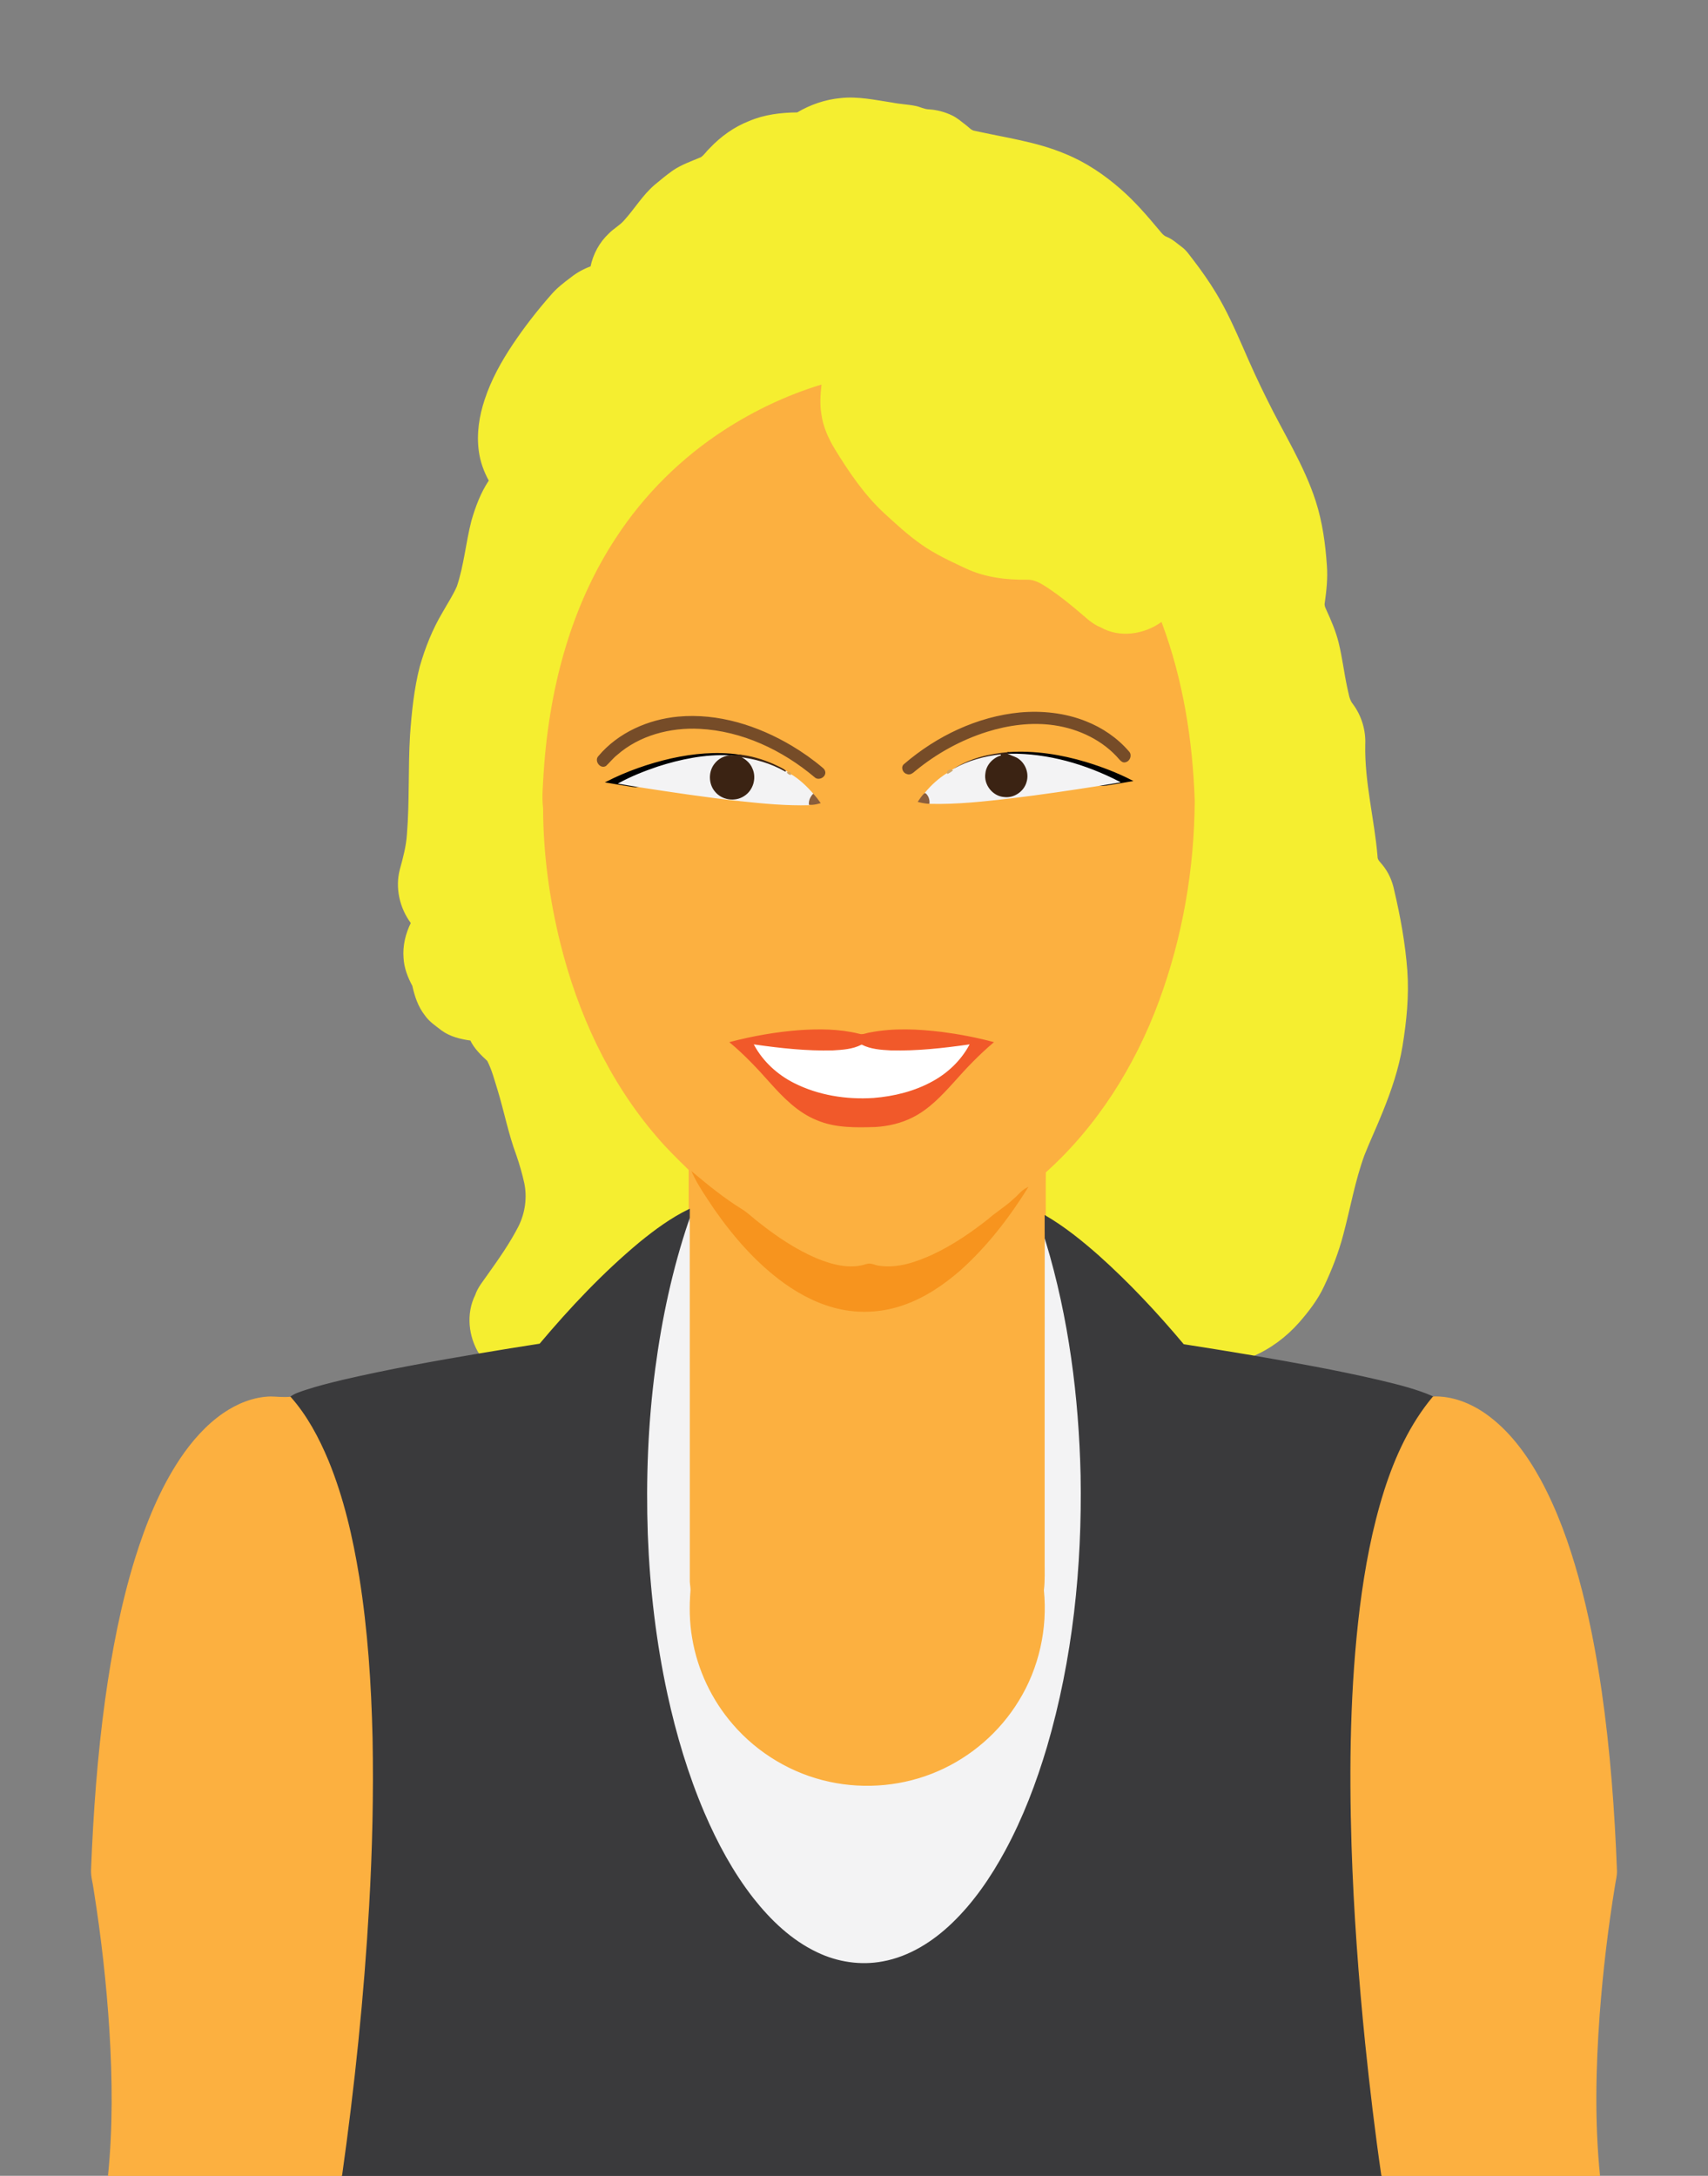
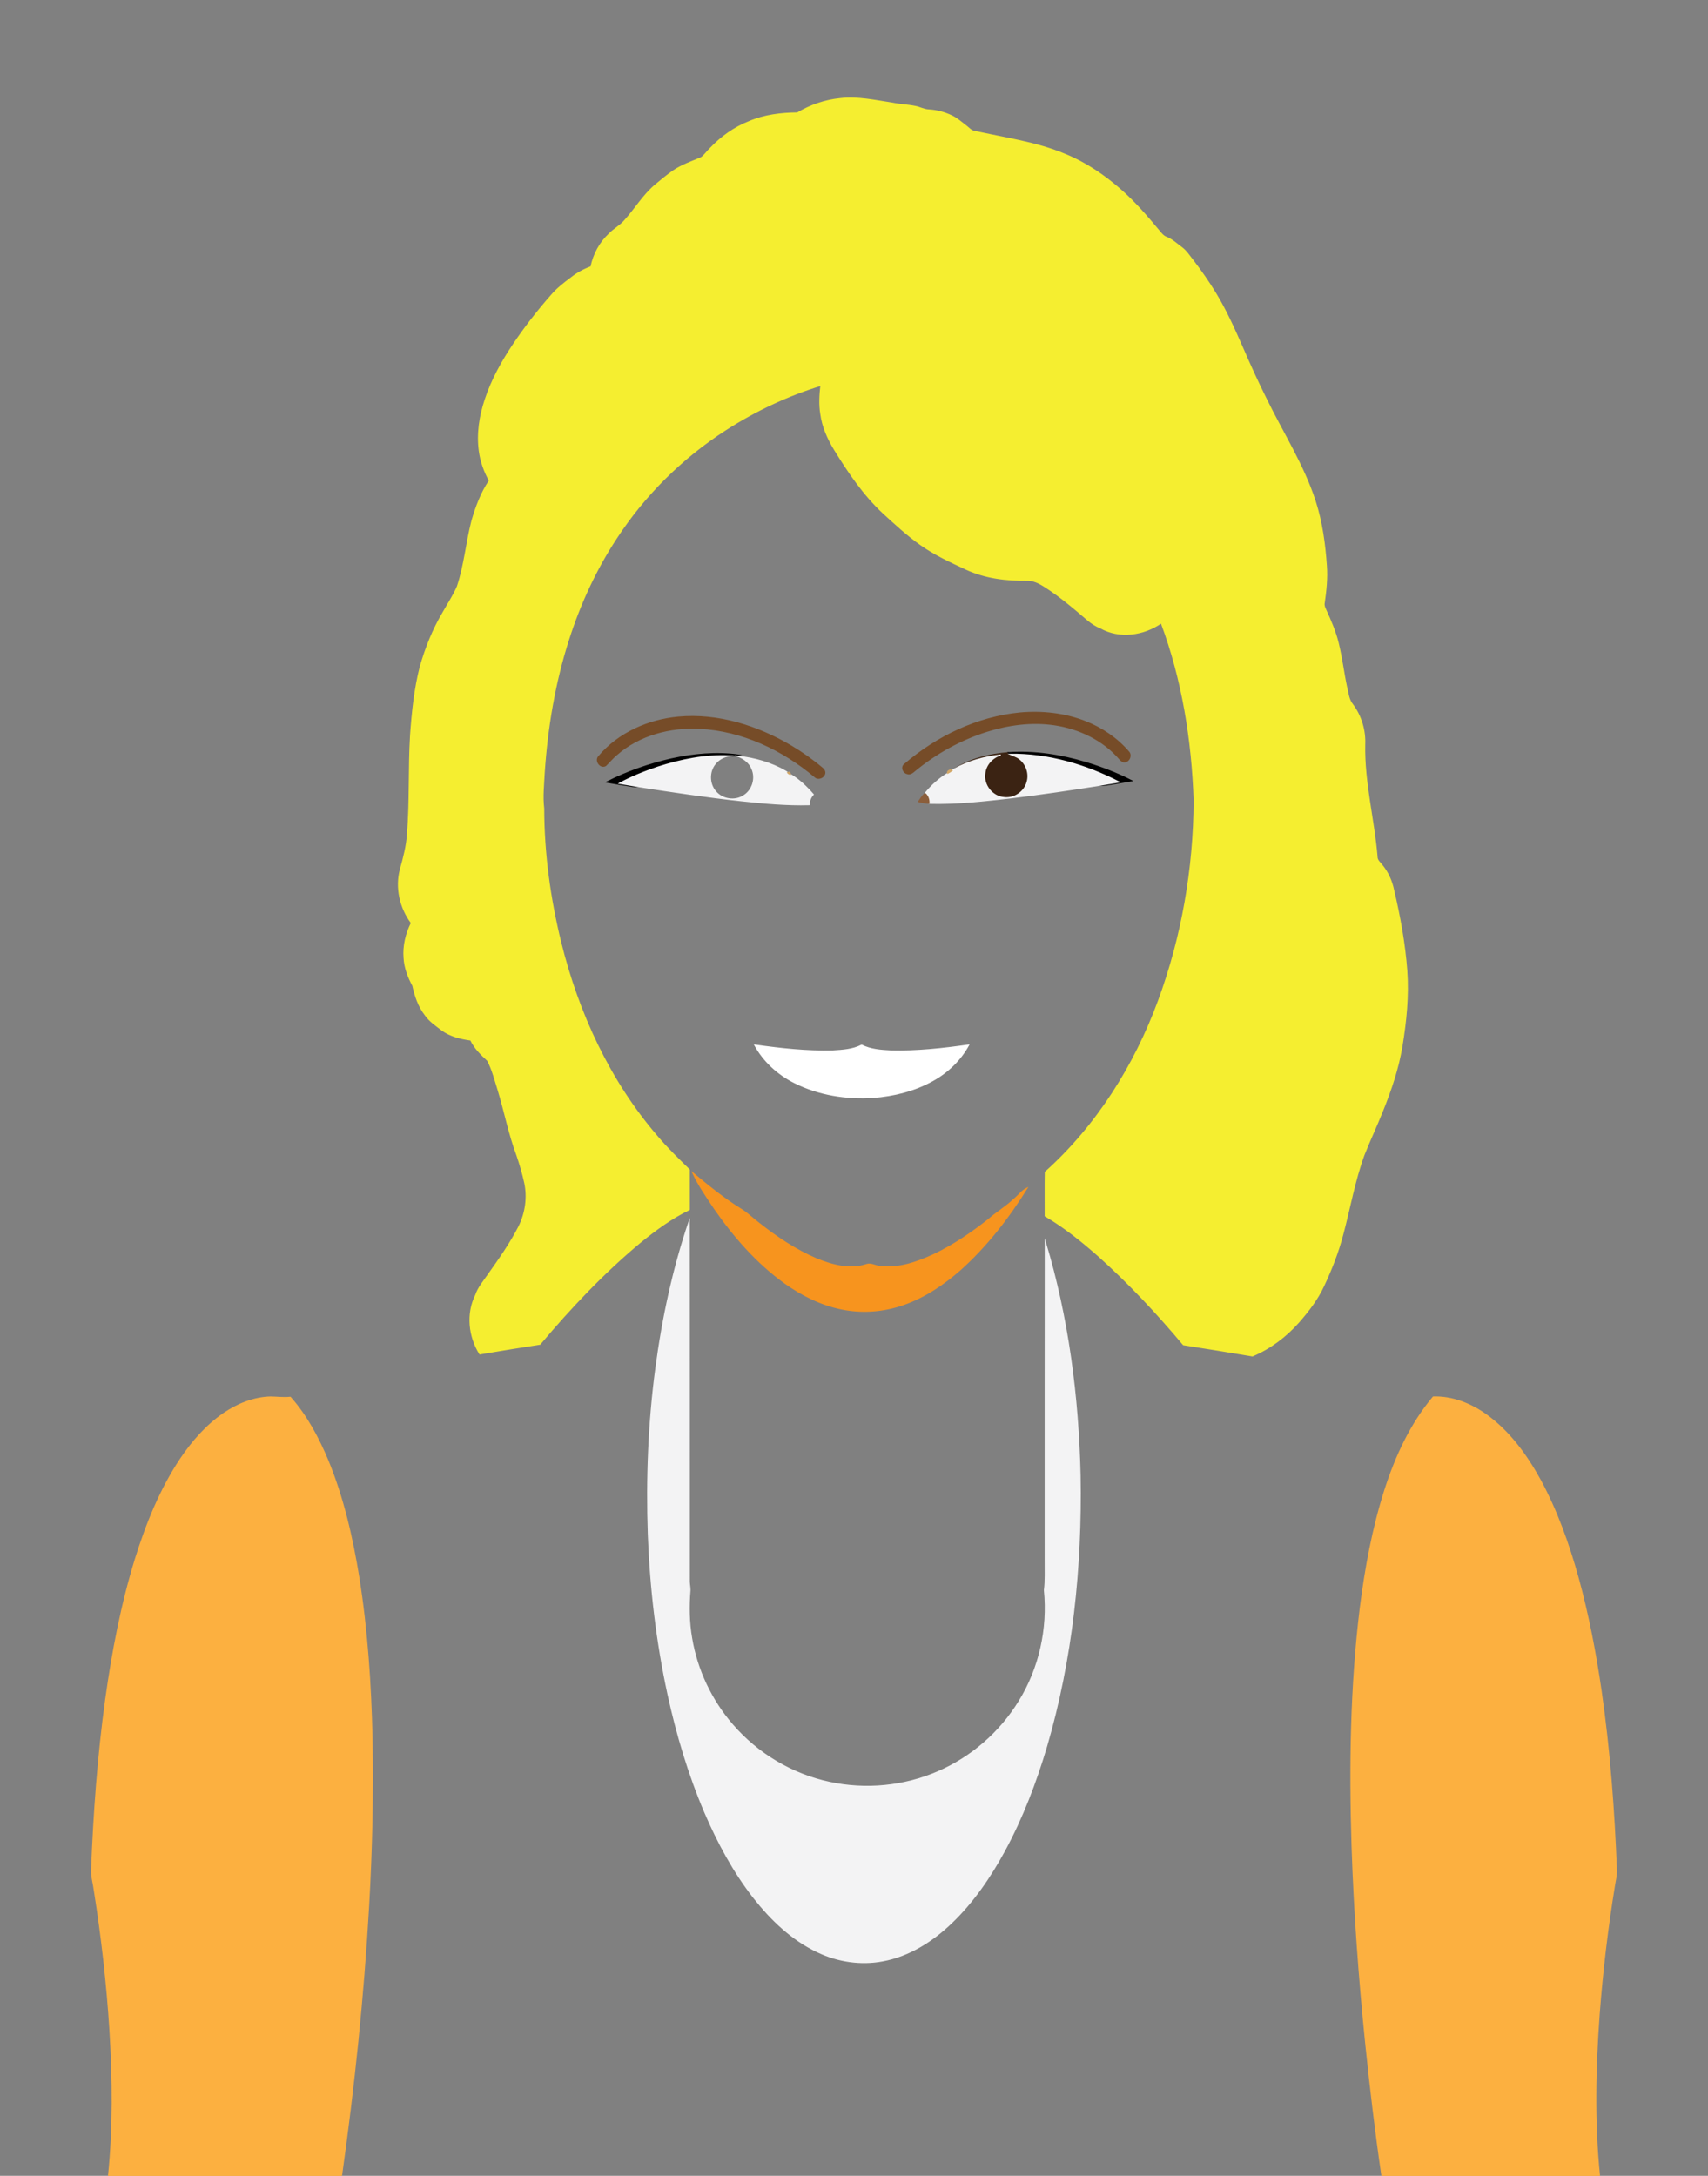
<svg xmlns="http://www.w3.org/2000/svg" version="1.1" id="Layer_1" x="0px" y="0px" viewBox="0 0 1564.238 1992.047" enable-background="new 0 0 1564.238 1992.047" xml:space="preserve">
  <rect x="0" y="0" width="1564.238" height="1992.047" fill="#808080" stroke="none" />
  <g>
    <path fill="#F5EE30" stroke="#F5EE30" stroke-miterlimit="10.43" d="M730.288,103.41c11.97-7.12,25.45-11.76,39.34-13.09   c16.04-1.85,31.96,1.78,47.74,4.13c6.95,1.42,14.09,1.6,21.04,3.03c4.14,0.81,7.94,3.02,12.22,3.14c7.25,0.42,14.39,2.3,20.94,5.44   c4.84,2.25,8.81,5.89,13.04,9.07c2.55,1.89,4.66,4.73,8.04,5.15c27.76,6.21,56.37,9.91,82.77,21.06   c18.9,7.66,35.98,19.27,51.23,32.72c12.82,11.23,23.93,24.22,34.84,37.26c1.95,2.37,3.9,4.97,6.93,6.01   c5.2,2.1,9.3,6.01,13.76,9.29c4.24,3.09,6.99,7.66,10.25,11.67c7.46,9.72,14.51,19.75,20.85,30.23   c9.58,15.76,17.09,32.64,24.52,49.48c6.88,15.94,14.05,31.76,21.83,47.28c15.18,31.18,34.26,60.67,44.93,93.88   c6.1,19.02,8.81,38.94,10.15,58.8c0.86,11.38-0.38,22.77-1.97,34.03c-0.48,2.03,0.3,4.01,1.15,5.84   c4.62,10.08,9.1,20.32,11.7,31.15c3.27,13.38,4.85,27.1,7.75,40.57c1.34,5.26,1.72,11.11,5.35,15.44   c7.81,10.54,11.8,23.81,11.14,36.91c-0.65,34.48,8.41,68.08,11.27,102.27c-0.18,3.38,2.69,5.51,4.55,7.94   c5.47,6.61,8.99,14.64,10.69,23.02c5.69,24.14,10.16,48.62,12.01,73.37c1.68,23.2-0.66,46.49-4.42,69.38   c-3.39,20.47-10.12,40.23-17.87,59.42c-5.35,13.48-11.58,26.6-16.92,40.08c-8.65,23.61-12.88,48.47-19.37,72.69   c-4.24,16.32-10.4,32.08-17.59,47.31c-5.67,12.23-13.99,23.03-22.83,33.13c-11.66,13.19-26.07,23.99-42.31,30.87   c-21.06-3.52-42.11-7-63.21-10.24c-24.14-28.76-49.86-56.29-77.87-81.34c-15.24-13.43-31.14-26.29-48.72-36.56   c0.07-13.38-0.13-26.75,0.09-40.12c47.21-42.35,81.8-97.53,103.66-156.8c21.6-58.55,32.34-120.97,32.68-183.33   c-1.89-55.32-10.69-110.78-30.15-162.77c-15.92,11.17-38.21,14.51-55.55,4.65c-8.48-3.22-14.67-9.97-21.56-15.55   c-8.19-6.88-16.55-13.58-25.42-19.55c-6.13-4.02-12.62-8.71-20.29-8.53c-19.04,0.29-38.56-2.07-55.97-10.17   c-14.26-6.67-28.69-13.25-41.57-22.42c-12.23-8.6-23.22-18.81-34.23-28.89c-18.01-16.77-31.86-37.32-44.69-58.16   c-6.06-9.99-10.98-20.86-12.51-32.53c-1.46-8.72-0.89-17.58,0.07-26.31c-30.87,9.47-60.36,23.39-87.49,40.88   c-39.73,25.55-74.01,59.51-99.81,99.08c-18.79,28.55-33.23,59.86-43.66,92.37c-12.79,39.66-19.72,81.05-22.47,122.58   c-0.51,10.78-1.79,21.62-0.46,32.4c0.08,41.44,5.74,82.8,15.66,123.01c15.96,64.42,44.54,126.51,88.04,177.04   c9.17,10.91,19.42,20.84,29.6,30.79c0.07,12.16,0,24.32,0.03,36.48c-16.33,7.88-31.01,18.71-45.03,30.1   c-33.57,27.92-63.63,59.83-91.74,93.17c-18.37,2.82-36.72,5.81-55.06,8.89c-9.94-15.78-12.2-36.81-3.75-53.72   c2.32-7,7.22-12.59,11.31-18.58c10.21-14.38,20.45-28.84,28.47-44.59c5.96-12.19,7.98-26.29,5.19-39.6   c-1.91-8.66-4.38-17.19-7.26-25.56c-7.28-19.43-11.14-39.88-17.19-59.68c-2.86-9.02-5.18-18.35-9.51-26.79   c-5.96-5.56-12.02-11.34-15.56-18.84c-9.24-1.27-18.71-3.53-26.36-9.12c-5.39-4.23-11.33-8.02-15.26-13.78   c-6.14-7.79-9.3-17.33-11.39-26.88c-4.23-7.84-7.56-16.35-8.02-25.35c-0.9-11.07,1.77-22.16,6.71-32.04   c-10.34-13.82-14.57-32.31-10.08-49.1c2.96-10.58,5.77-21.31,6.48-32.32c2.43-30.16,1-60.45,2.83-90.63   c1.52-21.05,3.64-42.2,8.91-62.68c4.95-17.18,11.59-33.96,20.76-49.34c4.44-7.96,9.57-15.59,13.2-23.96   c6.53-19.47,8.18-40.1,13.27-59.91c3.72-12.95,8.52-25.82,16.06-37.06c-4.66-8.33-7.91-17.47-9.2-26.93   c-2.23-15.93,0.33-32.21,5.41-47.36c5.87-17.76,14.97-34.25,25.32-49.76c10.73-16.06,22.62-31.34,35.38-45.84   c5.24-6.12,11.64-11.04,18.07-15.83c5.41-4.35,11.57-7.66,18.08-10.04c2.35-11.42,8.09-22.12,16.64-30.09   c4.27-4.47,9.93-7.33,13.98-12.03c9.71-10.65,17.12-23.39,28.23-32.76c5.28-4.41,10.6-8.78,16.2-12.78   c7.92-5.4,17.06-8.55,25.83-12.23c3.29-2.29,5.4-5.88,8.36-8.55c10-10.53,22.03-19.18,35.6-24.48   C700.018,105.35,715.318,103.56,730.288,103.41z" />
    <g>
-       <path fill="#FCB040" stroke="#FCB040" stroke-miterlimit="10.43" d="M664.308,393.64c27.13-17.49,56.62-31.41,87.49-40.88    c-0.96,8.73-1.53,17.59-0.07,26.31c1.53,11.67,6.45,22.54,12.51,32.53c12.83,20.84,26.68,41.39,44.69,58.16    c11.01,10.08,22,20.29,34.23,28.89c12.88,9.17,27.31,15.75,41.57,22.42c17.41,8.1,36.93,10.46,55.97,10.17    c7.67-0.18,14.16,4.51,20.29,8.53c8.87,5.97,17.23,12.67,25.42,19.55c6.89,5.58,13.08,12.33,21.56,15.55    c17.34,9.86,39.63,6.52,55.55-4.65c19.46,51.99,28.26,107.45,30.15,162.77c-0.34,62.36-11.08,124.78-32.68,183.33    c-21.86,59.27-56.45,114.45-103.66,156.8c-0.22,13.37-0.02,26.74-0.09,40.12c0.03,7.95-0.08,15.91,0.06,23.87    c-0.14,97.32-0.02,194.65-0.06,291.97c-0.1,8.95,0.41,17.93-0.71,26.84c3.53,35.2-4.49,71.53-23.15,101.65    c-17.41,28.51-43.81,51.41-74.5,64.62c-30.96,13.43-66.13,16.75-99.09,9.65c-34.4-7.29-66.16-26.22-89.07-52.87    c-19.32-22.3-32.42-49.94-37.3-79.04c-2.54-14.51-2.73-29.34-1.53-43.98c0.05-2.67-0.56-5.29-0.64-7.92    c-0.05-109.97,0.06-219.95-0.06-329.92c0.08-3.58,0.04-7.16,0.05-10.72c-0.03-12.16,0.04-24.32-0.03-36.48    c-10.18-9.95-20.43-19.88-29.6-30.79c-43.5-50.53-72.08-112.62-88.04-177.04c-9.92-40.21-15.58-81.57-15.66-123.01    c-1.33-10.78-0.05-21.62,0.46-32.4c2.75-41.53,9.68-82.92,22.47-122.58c10.43-32.51,24.87-63.82,43.66-92.37    C590.298,453.15,624.578,419.19,664.308,393.64z M934.268,652.76c-39.11,3.76-76.11,21.53-105.75,46.95    c-3.35,2.35-1.46,7.65,2.2,8.48c2.87,1.25,5.35-1.13,7.38-2.83c19.35-15.91,41.69-28.23,65.58-35.79    c19.91-6.23,41.16-9.07,61.91-6.04c22.74,3.33,44.97,13.9,60.01,31.57c1.25,1.42,3.08,2.99,5.14,2.26    c3.84-0.88,5.71-6.23,2.81-9.1c-10.58-12.33-24.42-21.69-39.51-27.59C975.138,653.19,954.428,650.99,934.268,652.76z     M621.218,656.58c-27.52,2.55-54.85,14.61-72.84,36.01c-3.7,3.86,1.61,11.18,6.34,8.28c3.44-3.22,6.34-7.01,10.05-9.96    c20.59-18.11,48.87-25.49,75.88-24.12c39.06,1.92,76.13,19.51,105.75,44.46c2.95,2.82,8.39,0.61,8.94-3.31    c0.24-1.81-0.68-3.46-2.06-4.5c-8.93-7.57-18.52-14.36-28.58-20.34C693.738,664.73,657.488,653.25,621.218,656.58z     M873.998,704.05c-0.71,0.41-1.39,0.87-2.02,1.37c-1.57-1.32-5.08,0.56-4.11,2.6c-7.73,4.79-14.7,11.05-20.43,18.07l0.16,0.69    l-0.69-0.06c-2.31,1.91-3.86,4.7-5.64,7.13c3.09,0.86,6.26,1.33,9.47,1.6c25.6,0.71,51.1-2.22,76.49-5.16    c26.84-3.23,53.58-7.24,80.29-11.42c3.79,0.4,7.53-0.53,11.27-1.09c5.9-0.99,11.82-1.86,17.71-2.94    c-13.38-6.89-27.5-12.26-41.88-16.66c-22.98-6.91-47.11-10.71-71.13-9.08C906.258,690.49,888.688,694.69,873.998,704.05z     M614.808,694.85c-20.51,4.67-40.53,11.69-59.3,21.22c6.43,1.14,12.89,2.11,19.33,3.17c3.09,0.47,6.22,1.33,9.37,0.81    c31.45,4.88,62.94,9.6,94.58,13.05c20.74,2.24,41.57,4.16,62.45,3.61l0.03-0.32c3.25,0.19,6.45-0.49,9.57-1.37    c-1.87-2.67-3.87-5.25-6.04-7.67c-6.12-7.01-12.97-13.61-21.01-18.35c0.02-1.83-0.82-2.37-2.52-1.63    c-0.55-0.5-1.12-0.93-1.71-1.29c-3.39-2.74-7.54-4.26-11.4-6.17c-10-4.32-20.64-7.55-31.48-8.6    C656.078,688.4,635.048,690.39,614.808,694.85z M732.128,943.64c-21.32,1.62-42.46,5.35-63.15,10.73    c13.13,10.93,24.84,23.4,36.17,36.15c12.38,13.87,25.87,27.8,43.5,34.76c16.76,7.01,35.25,6.56,53.06,6.05    c11.66-0.73,23.32-3.39,33.79-8.69c15.01-7.45,26.59-19.91,37.7-32.13c11.27-12.78,23.07-25.1,36.07-36.14    c-15.3-4.06-30.88-7.03-46.56-9.07c-21.81-2.65-44.14-3.78-65.83,0.45c-3.37,0.41-6.73,2.38-10.13,1.2    C768.928,942.49,750.348,942.41,732.128,943.64z M634.528,1073.96c5.36,11.51,12.76,21.94,19.75,32.5    c17.94,25.79,38.96,49.91,64.61,68.3c15.56,11.07,33.05,19.84,51.87,23.65c18.93,3.88,38.9,2.34,57.08-4.18    c19.19-6.73,36.29-18.35,51.52-31.65c24.11-21.59,44.12-47.45,61.25-74.81c-4.78,2.32-7.87,6.84-11.93,10.12    c-7.2,6.97-15.94,11.99-23.41,18.64c-15.73,12.42-32.44,23.79-50.61,32.35c-15.28,7.01-32.15,12.92-49.2,10.51    c-3.98-0.28-7.84-3.07-11.82-1.65c-15.35,5.1-31.83,0.58-46.24-5.37c-19.01-8.15-36.31-19.82-52.49-32.61    c-5.68-4.29-10.72-9.42-16.87-13.06C662.588,1097.1,648.468,1085.58,634.528,1073.96z" />
-     </g>
+       </g>
    <path fill="#764C28" stroke="#764C28" stroke-miterlimit="10.43" d="M934.268,652.76c20.16-1.77,40.87,0.43,59.77,7.91   c15.09,5.9,28.93,15.26,39.51,27.59c2.9,2.87,1.03,8.22-2.81,9.1c-2.06,0.73-3.89-0.84-5.14-2.26   c-15.04-17.67-37.27-28.24-60.01-31.57c-20.75-3.03-42-0.19-61.91,6.04c-23.89,7.56-46.23,19.88-65.58,35.79   c-2.03,1.7-4.51,4.08-7.38,2.83c-3.66-0.83-5.55-6.13-2.2-8.48C858.158,674.29,895.158,656.52,934.268,652.76z" />
    <path fill="#764C28" stroke="#764C28" stroke-miterlimit="10.43" d="M621.218,656.58c36.27-3.33,72.52,8.15,103.48,26.52   c10.06,5.98,19.65,12.77,28.58,20.34c1.38,1.04,2.3,2.69,2.06,4.5c-0.55,3.92-5.99,6.13-8.94,3.31   c-29.62-24.95-66.69-42.54-105.75-44.46c-27.01-1.37-55.29,6.01-75.88,24.12c-3.71,2.95-6.61,6.74-10.05,9.96   c-4.73,2.9-10.04-4.42-6.34-8.28C566.368,671.19,593.698,659.13,621.218,656.58z" />
    <path fill="#3B2313" stroke="#3B2313" stroke-miterlimit="10.43" d="M873.998,704.05c14.69-9.36,32.26-13.56,49.49-14.95l1.4,1.43   c2.78,1.32,5.91,1.96,8.38,3.9c6.59,4.75,9.75,13.68,7.42,21.5c-2.38,9.04-11.79,15.48-21.09,14.29   c-10.82-0.7-19.45-11.67-17.65-22.36c0.87-7.9,7.04-14.45,14.55-16.67C901.698,692.8,887.028,696.71,873.998,704.05z" />
    <path stroke="#000000" stroke-miterlimit="10.43" d="M923.488,689.1c24.02-1.63,48.15,2.17,71.13,9.08   c14.38,4.4,28.5,9.77,41.88,16.66c-5.89,1.08-11.81,1.95-17.71,2.94c-3.74,0.56-7.48,1.49-11.27,1.09   c5.79-1.01,11.61-1.85,17.41-2.88c-30.81-15.84-65.2-25.9-100.04-25.46L923.488,689.1z" />
    <path stroke="#000000" stroke-miterlimit="10.43" d="M614.808,694.85c20.24-4.46,41.27-6.45,61.87-3.54   c-2.89,0.66-5.84,0.89-8.77,0.67c-22.28-1-44.49,3.55-65.6,10.38c-12.03,4.08-23.9,8.77-35.08,14.84   c5.65,1.02,11.33,1.86,16.98,2.85c-3.15,0.52-6.28-0.34-9.37-0.81c-6.44-1.06-12.9-2.03-19.33-3.17   C574.278,706.54,594.298,699.52,614.808,694.85z" />
    <path fill="#F3F3F4" stroke="#F3F3F4" stroke-miterlimit="10.43" d="M924.888,690.53c34.84-0.44,69.23,9.62,100.04,25.46   c-5.8,1.03-11.62,1.87-17.41,2.88c-26.71,4.18-53.45,8.19-80.29,11.42c-25.39,2.94-50.89,5.87-76.49,5.16   c0.29-3.27-0.8-6.39-3.14-8.67l-0.16-0.69c5.73-7.02,12.7-13.28,20.43-18.07c1.43-0.75,2.81-1.62,4.11-2.6   c0.63-0.5,1.31-0.96,2.02-1.37c13.03-7.34,27.7-11.25,42.5-12.86c-7.51,2.22-13.68,8.77-14.55,16.67   c-1.8,10.69,6.83,21.66,17.65,22.36c9.3,1.19,18.71-5.25,21.09-14.29c2.33-7.82-0.83-16.75-7.42-21.5   C930.798,692.49,927.668,691.85,924.888,690.53z" />
    <path fill="#F3F3F4" stroke="#F3F3F4" stroke-miterlimit="10.43" d="M602.308,702.36c21.11-6.83,43.32-11.38,65.6-10.38   c-5.01,0.77-9.78,3.25-12.92,7.27c-5.88,7.08-5.74,18.33,0.27,25.29c6.12,7.47,17.86,9.24,25.92,3.91c8.07-4.95,11.37-16,7.48-24.6   c-2.18-5.58-7.24-9.35-12.68-11.44c15.23,1.7,30.26,5.97,43.58,13.67c0.59,0.36,1.16,0.79,1.71,1.29c0.66,0.78,1.5,1.32,2.52,1.63   c8.04,4.74,14.89,11.34,21.01,18.35c-2.27,2.5-3.73,5.59-3.53,9.04l-0.03,0.32c-20.88,0.55-41.71-1.37-62.45-3.61   c-31.64-3.45-63.13-8.17-94.58-13.05c-5.65-0.99-11.33-1.83-16.98-2.85C578.408,711.13,590.278,706.44,602.308,702.36z" />
-     <path fill="#3B2313" stroke="#3B2313" stroke-miterlimit="10.43" d="M676.678,691.31c10.84,1.05,21.48,4.28,31.48,8.6   c3.86,1.91,8.01,3.43,11.4,6.17c-13.32-7.7-28.35-11.97-43.58-13.67c5.44,2.09,10.5,5.86,12.68,11.44   c3.89,8.6,0.59,19.65-7.48,24.6c-8.06,5.33-19.8,3.56-25.92-3.91c-6.01-6.96-6.15-18.21-0.27-25.29c3.14-4.02,7.91-6.5,12.92-7.27   C670.838,692.2,673.788,691.97,676.678,691.31z" />
    <path fill="#D2A767" stroke="#D2A767" stroke-miterlimit="10.43" d="M867.868,708.02c-0.97-2.04,2.54-3.92,4.11-2.6   C870.678,706.4,869.298,707.27,867.868,708.02z" />
    <path fill="#D0A566" stroke="#D0A566" stroke-miterlimit="10.43" d="M721.268,707.37c1.7-0.74,2.54-0.2,2.52,1.63   C722.768,708.69,721.928,708.15,721.268,707.37z" />
    <path fill="#8B5E3B" stroke="#8B5E3B" stroke-miterlimit="10.43" d="M841.268,733.85c1.78-2.43,3.33-5.22,5.64-7.13l0.69,0.06   c2.34,2.28,3.43,5.4,3.14,8.67C847.528,735.18,844.358,734.71,841.268,733.85z" />
-     <path fill="#8B5E3B" stroke="#8B5E3B" stroke-miterlimit="10.43" d="M741.268,736.39c-0.2-3.45,1.26-6.54,3.53-9.04   c2.17,2.42,4.17,5,6.04,7.67C747.718,735.9,744.518,736.58,741.268,736.39z" />
    <g>
-       <path fill="#F1592A" stroke="#F1592A" stroke-miterlimit="10.43" d="M732.128,943.64c18.22-1.23,36.8-1.15,54.62,3.31    c3.4,1.18,6.76-0.79,10.13-1.2c21.69-4.23,44.02-3.1,65.83-0.45c15.68,2.04,31.26,5.01,46.56,9.07    c-13,11.04-24.8,23.36-36.07,36.14c-11.11,12.22-22.69,24.68-37.7,32.13c-10.47,5.3-22.13,7.96-33.79,8.69    c-17.81,0.51-36.3,0.96-53.06-6.05c-17.63-6.96-31.12-20.89-43.5-34.76c-11.33-12.75-23.04-25.22-36.17-36.15    C689.668,948.99,710.808,945.26,732.128,943.64z M691.238,956.82c8.14,14.89,21.2,26.75,36.31,34.34    c22.2,11.19,47.59,15.16,72.27,13.58c18.86-1.48,37.72-6.13,54.33-15.38c13.69-7.56,25.43-18.78,32.94-32.55    c-23.63,3.35-47.48,5.99-71.39,5.37c-9.01-0.47-18.37-1.11-26.57-5.25c-8.12,4.18-17.45,4.73-26.4,5.26    C738.788,962.8,714.908,960.17,691.238,956.82z" />
-     </g>
+       </g>
    <path fill="#FFFFFF" stroke="#FFFFFF" stroke-miterlimit="10.43" d="M691.238,956.82c23.67,3.35,47.55,5.98,71.49,5.37   c8.95-0.53,18.28-1.08,26.4-5.26c8.2,4.14,17.56,4.78,26.57,5.25c23.91,0.62,47.76-2.02,71.39-5.37   c-7.51,13.77-19.25,24.99-32.94,32.55c-16.61,9.25-35.47,13.9-54.33,15.38c-24.68,1.58-50.07-2.39-72.27-13.58   C712.438,983.57,699.378,971.71,691.238,956.82z" />
    <path fill="#F7941E" stroke="#F7941E" stroke-miterlimit="10.43" d="M634.528,1073.96c13.94,11.62,28.06,23.14,43.51,32.74   c6.15,3.64,11.19,8.77,16.87,13.06c16.18,12.79,33.48,24.46,52.49,32.61c14.41,5.95,30.89,10.47,46.24,5.37   c3.98-1.42,7.84,1.37,11.82,1.65c17.05,2.41,33.92-3.5,49.2-10.51c18.17-8.56,34.88-19.93,50.61-32.35   c7.47-6.65,16.21-11.67,23.41-18.64c4.06-3.28,7.15-7.8,11.93-10.12c-17.13,27.36-37.14,53.22-61.25,74.81   c-15.23,13.3-32.33,24.92-51.52,31.65c-18.18,6.52-38.15,8.06-57.08,4.18c-18.82-3.81-36.31-12.58-51.87-23.65   c-25.65-18.39-46.67-42.51-64.61-68.3C647.288,1095.9,639.888,1085.47,634.528,1073.96z" />
-     <path fill="#3A3A3C" stroke="#3A3A3C" stroke-miterlimit="10.43" d="M586.208,1137.49c14.02-11.39,28.7-22.22,45.03-30.1   c-0.01,3.56,0.03,7.14-0.05,10.72c-14.8,43.7-24.49,89.03-30.55,134.73c-6.7,50.43-8.63,101.42-6.86,152.24   c1.87,49.03,7.57,97.97,17.98,145.94c8.07,36.97,18.91,73.41,33.76,108.25c11.87,27.65,26.25,54.42,44.81,78.2   c15.86,20.13,34.96,38.49,58.37,49.52c18.34,8.83,39.44,12.03,59.51,8.29c24.34-4.41,46-18.2,63.58-35.19   c19.69-18.96,35.24-41.81,48.24-65.75c16.29-30.06,28.53-62.18,38.28-94.91c23.62-80.44,32.3-164.75,30.84-248.41   c-1.63-72.22-10.94-144.63-31.85-213.91c-0.14-7.96-0.03-15.92-0.06-23.87c17.58,10.27,33.48,23.13,48.72,36.56   c28.01,25.05,53.73,52.58,77.87,81.34c21.1,3.24,42.15,6.72,63.21,10.24c38.7,6.7,77.4,13.62,115.68,22.51   c16.89,4.06,33.93,8.1,49.89,15.13c-20.85,24.88-34.59,54.85-44.41,85.58c-11.09,34.89-17.75,71.03-22.35,107.3   c-8.88,72.32-9.83,145.37-7.57,218.12c1.97,60.46,6.39,120.82,12.51,180.99c4.18,40.42,8.94,80.79,14.82,120.99h-952.86   c11.55-81.94,20.11-164.32,24.82-246.94c2.93-51.29,4.13-102.69,3.13-154.05c-1.16-49.17-4.38-98.37-12.13-146.97   c-5.92-36.33-14.19-72.52-28.2-106.66c-8.7-20.81-19.45-41.13-34.5-58.09c4.13-3.11,9.14-4.57,13.96-6.2   c11.37-3.74,22.99-6.62,34.62-9.41c41.33-9.61,83.13-17.05,124.96-24.13c18.34-3.08,36.69-6.07,55.06-8.89   C522.578,1197.32,552.638,1165.41,586.208,1137.49z" />
    <path fill="#F3F3F4" stroke="#F3F3F4" stroke-miterlimit="10.43" d="M631.188,1118.11c0.12,109.97,0.01,219.95,0.06,329.92   c0.08,2.63,0.69,5.25,0.64,7.92c-1.2,14.64-1.01,29.47,1.53,43.98c4.88,29.1,17.98,56.74,37.3,79.04   c22.91,26.65,54.67,45.58,89.07,52.87c32.96,7.1,68.13,3.78,99.09-9.65c30.69-13.21,57.09-36.11,74.5-64.62   c18.66-30.12,26.68-66.45,23.15-101.65c1.12-8.91,0.61-17.89,0.71-26.84c0.04-97.32-0.08-194.65,0.06-291.97   c20.91,69.28,30.22,141.69,31.85,213.91c1.46,83.66-7.22,167.97-30.84,248.41c-9.75,32.73-21.99,64.85-38.28,94.91   c-13,23.94-28.55,46.79-48.24,65.75c-17.58,16.99-39.24,30.78-63.58,35.19c-20.07,3.74-41.17,0.54-59.51-8.29   c-23.41-11.03-42.51-29.39-58.37-49.52c-18.56-23.78-32.94-50.55-44.81-78.2c-14.85-34.84-25.69-71.28-33.76-108.25   c-10.41-47.97-16.11-96.91-17.98-145.94c-1.77-50.82,0.16-101.81,6.86-152.24C606.698,1207.14,616.388,1161.81,631.188,1118.11z" />
    <path fill="#FCB040" stroke="#FCB040" stroke-miterlimit="10.43" d="M204.768,1294.15c12.65-8.65,27.48-14.73,42.94-15.13   c6.05,0.1,12.11,0.91,18.16,0.27c15.05,16.96,25.8,37.28,34.5,58.09c14.01,34.14,22.28,70.33,28.2,106.66   c7.75,48.6,10.97,97.8,12.13,146.97c1,51.36-0.2,102.76-3.13,154.05c-4.71,82.62-13.27,165-24.82,246.94H99.408   c4.48-44.2,4-88.75,1.29-133.05c-2.71-42.99-7.56-85.83-14.33-128.37c-0.74-6.22-2.74-12.3-2.49-18.6   c2.05-52.14,5.8-104.26,12.92-155.96c6.03-43.46,14.29-86.73,27.22-128.69c10.02-32.05,22.67-63.64,41.37-91.68   C176.078,1319.78,188.928,1305.05,204.768,1294.15z" />
    <path fill="#FCB040" stroke="#FCB040" stroke-miterlimit="10.43" d="M1312.608,1279.02c17.34-0.59,34.17,6.13,48.15,16.03   c21.47,15.29,37.28,37.12,49.85,60c15.27,28.18,26.07,58.55,34.63,89.36c9.37,33.97,15.99,68.64,21.07,103.49   c7.9,54.73,11.97,109.94,14.07,165.17c0.08,4.37-1.14,8.64-1.76,12.95c-6.41,39.12-11.07,78.53-14.06,118.06   c-3.59,49.21-4.69,98.77,0.29,147.92h-199.24c-5.88-40.2-10.64-80.57-14.82-120.99c-6.12-60.17-10.54-120.53-12.51-180.99   c-2.26-72.75-1.31-145.8,7.57-218.12c4.6-36.27,11.26-72.41,22.35-107.3C1278.018,1333.87,1291.758,1303.9,1312.608,1279.02z" />
  </g>
</svg>